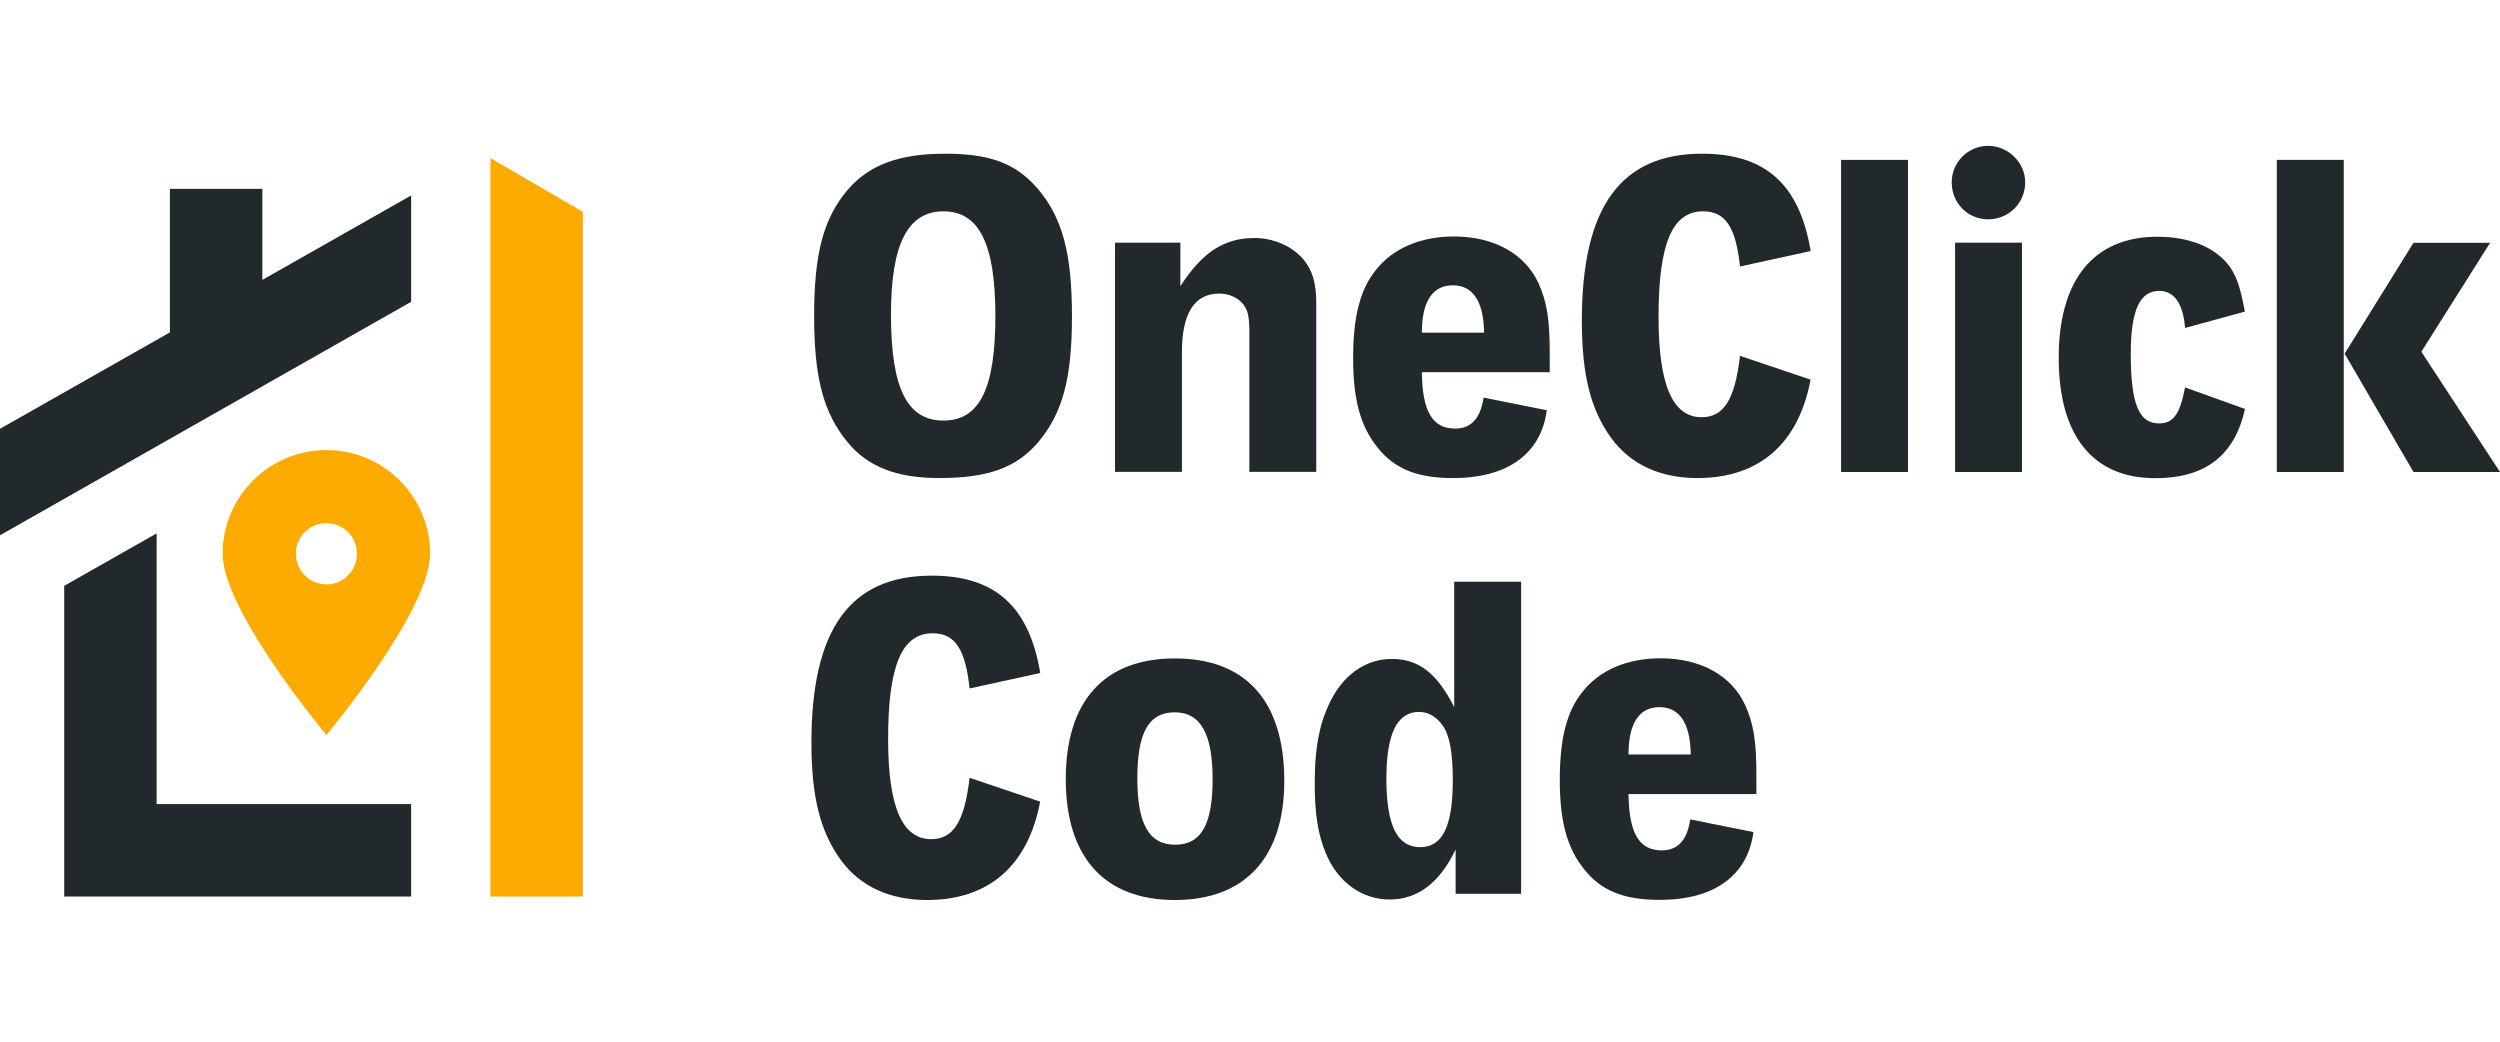
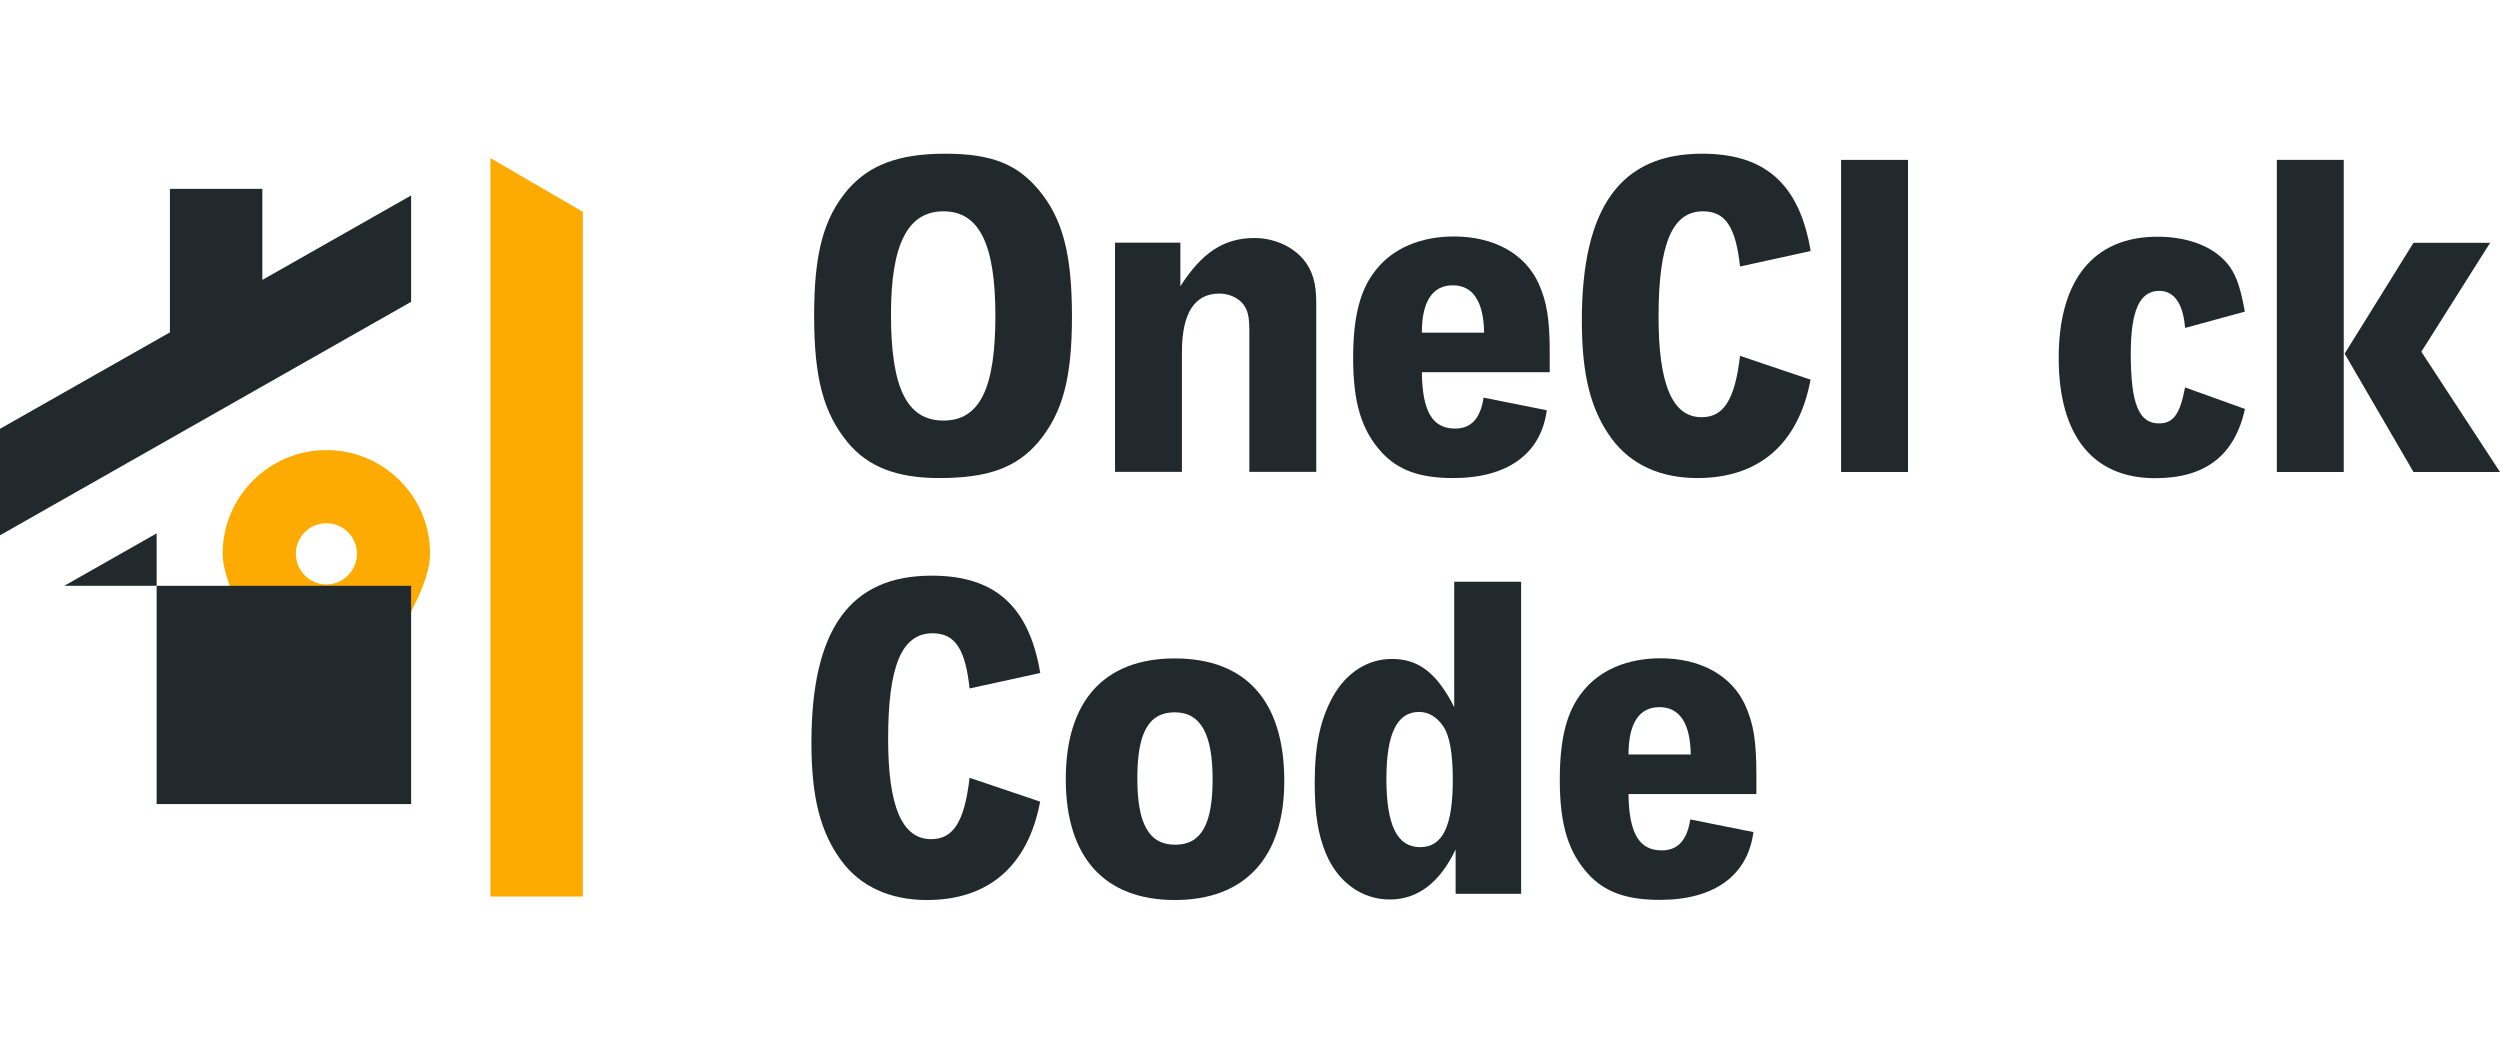
<svg xmlns="http://www.w3.org/2000/svg" width="480" height="200" viewBox="0 0 480 200" fill="none">
  <path d="M199.357 36.366C204.035 41.935 205.817 48.767 205.817 60.797C205.817 72.827 203.936 79.386 199.357 84.881C195.124 89.832 189.654 91.787 180.298 91.787C172.204 91.787 166.634 89.633 162.773 84.955C158.095 79.287 156.312 72.554 156.312 60.599C156.312 48.643 158.119 41.911 162.773 36.416C166.907 31.663 172.575 29.51 181.461 29.51C190.347 29.51 195.199 31.49 199.332 36.341L199.357 36.366ZM171.065 60.351C171.065 74.46 174.11 80.747 181.139 80.747C188.169 80.747 191.114 74.46 191.114 60.624C191.114 46.787 187.971 40.574 181.139 40.574C174.308 40.574 171.065 46.861 171.065 60.351Z" fill="#21292D" />
  <path d="M226.633 46.59V54.957C230.766 48.496 234.999 45.699 240.84 45.699C244.529 45.699 248.019 47.234 250.197 49.734C252.004 51.887 252.722 54.313 252.722 58.174V90.6H239.875V63.645C239.875 60.873 239.603 59.684 238.786 58.521C237.796 57.184 235.989 56.367 234.108 56.367C229.355 56.367 226.93 60.13 226.93 67.605V90.6H214.083V46.59H226.657H226.633Z" fill="#21292D" />
  <path d="M272.995 71.491C273.094 79.041 275.049 82.284 279.381 82.284C282.425 82.284 284.232 80.402 284.851 76.343L296.98 78.769C295.891 87.135 289.43 91.788 279.01 91.788C272.549 91.788 268.416 90.254 265.272 86.838C261.411 82.605 259.802 77.308 259.802 68.769C259.802 60.774 261.138 55.551 264.208 51.788C267.45 47.655 272.846 45.402 279.133 45.402C286.856 45.402 292.797 48.719 295.396 54.388C297.005 57.977 297.549 61.219 297.549 67.878V71.467H273.02L272.995 71.491ZM284.95 63.868C284.851 57.853 282.797 54.783 278.935 54.783C275.074 54.783 272.995 57.828 272.995 63.868H284.95Z" fill="#21292D" />
  <path d="M347.624 72.926C345.297 85.228 337.748 91.787 325.891 91.787C318.787 91.787 313.119 89.188 309.455 84.237C305.421 78.767 303.713 72.01 303.713 61.589C303.713 39.757 311.163 29.51 326.807 29.51C338.936 29.51 345.495 35.351 347.649 48.198L334.084 51.168C333.267 43.619 331.312 40.574 326.98 40.574C321.04 40.574 318.441 46.861 318.441 60.871C318.441 73.891 321.139 80.104 326.708 80.104C330.941 80.104 333.094 76.787 334.084 68.322L347.649 72.901L347.624 72.926Z" fill="#21292D" />
  <path d="M366.336 90.625H353.489V30.699H366.336V90.625Z" fill="#21292D" />
-   <path d="M388.836 35.005C388.836 38.965 385.693 42.109 381.733 42.109C377.772 42.109 374.728 38.965 374.728 35.005C374.728 31.045 377.97 28 381.733 28C385.495 28 388.836 31.143 388.836 35.005ZM388.218 90.624H375.371V46.589H388.218V90.624Z" fill="#21292D" />
  <path d="M419.529 62.949C419.182 58.37 417.475 55.845 414.578 55.845C410.816 55.845 409.108 59.632 409.108 67.9C409.108 77.504 410.643 81.291 414.504 81.291C417.276 81.291 418.539 79.583 419.529 74.385L431.039 78.519C429.059 87.405 423.489 91.811 413.786 91.811C401.831 91.811 395.271 83.642 395.271 68.716C395.271 53.791 401.93 45.449 414.232 45.449C420.519 45.449 425.643 47.603 428.242 51.39C429.504 53.271 430.222 55.523 431.014 59.83L419.504 62.974L419.529 62.949Z" fill="#21292D" />
  <path d="M449.999 90.625H437.152V30.699H449.999V90.625ZM478.118 46.59L464.9 67.531L479.999 90.625H463.39L450.172 67.902L463.39 46.615H478.118V46.59Z" fill="#21292D" />
  <path d="M199.703 153.941C197.376 166.243 189.827 172.803 177.97 172.803C170.866 172.803 165.198 170.204 161.535 165.253C157.5 159.783 155.792 153.025 155.792 142.605C155.792 120.773 163.242 110.525 178.886 110.525C191.015 110.525 197.574 116.367 199.728 129.214L186.163 132.184C185.346 124.634 183.391 121.59 179.059 121.59C173.119 121.59 170.52 127.877 170.52 141.887C170.52 154.907 173.218 161.119 178.787 161.119C183.02 161.119 185.173 157.803 186.163 149.337L199.728 153.916L199.703 153.941Z" fill="#21292D" />
  <path d="M246.583 149.982C246.583 164.636 239.034 172.804 225.568 172.804C212.103 172.804 204.628 164.636 204.628 149.611C204.628 134.586 212.004 126.418 225.568 126.418C239.133 126.418 246.583 134.512 246.583 149.958V149.982ZM218.366 149.438C218.366 158.25 220.618 162.185 225.643 162.185C230.667 162.185 232.821 158.225 232.821 149.611C232.821 140.997 230.568 136.764 225.544 136.764C220.519 136.764 218.366 140.725 218.366 149.438Z" fill="#21292D" />
  <path d="M279.48 171.64V163.1C276.436 169.486 272.203 172.704 266.807 172.704C261.411 172.704 256.832 169.288 254.579 163.892C253.045 160.204 252.426 156.269 252.426 150.328C252.426 142.952 253.515 138.1 255.941 133.694C258.54 129.115 262.599 126.516 267.253 126.516C272.376 126.516 275.891 129.214 279.208 135.774V111.689H292.054V171.615H279.48V171.64ZM266.188 149.536C266.188 158.422 268.243 162.655 272.649 162.655C277.054 162.655 278.936 158.521 278.936 149.709C278.936 144.585 278.317 141.17 277.055 139.387C275.891 137.68 274.282 136.689 272.475 136.689C268.243 136.689 266.188 140.823 266.188 149.536Z" fill="#21292D" />
  <path d="M312.673 152.48C312.772 160.029 314.727 163.272 319.059 163.272C322.103 163.272 323.91 161.391 324.529 157.331L336.658 159.757C335.569 168.123 329.108 172.777 318.687 172.777C312.227 172.777 308.093 171.242 304.95 167.826C301.088 163.594 299.479 158.297 299.479 149.757C299.479 141.762 300.816 136.539 303.885 132.777C307.128 128.643 312.499 126.391 318.811 126.391C326.534 126.391 332.475 129.707 335.074 135.376C336.682 138.965 337.227 142.207 337.227 148.866V152.455H312.697L312.673 152.48ZM324.628 144.856C324.529 138.841 322.475 135.772 318.613 135.772C314.752 135.772 312.673 138.816 312.673 144.856H324.628Z" fill="#21292D" />
  <path d="M62.673 86.418C51.683 86.418 42.747 95.329 42.747 106.319C42.747 117.309 62.673 141.121 62.673 141.121C62.673 141.121 82.574 117.334 82.574 106.319C82.574 95.304 73.663 86.418 62.673 86.418ZM62.673 112.21C59.43 112.21 56.806 109.562 56.806 106.319C56.806 103.076 59.43 100.453 62.673 100.453C65.915 100.453 68.539 103.101 68.539 106.319C68.539 109.537 65.915 112.21 62.673 112.21Z" fill="#FDAB01" />
  <path d="M111.906 40.671L94.158 30.35V172.132H111.906V40.671Z" fill="#FDAB01" />
  <path d="M50.371 36.266H32.624V63.815L0 82.33V102.775L78.936 57.949V37.528L50.371 53.741V36.266Z" fill="#21292D" />
-   <path d="M30.075 102.406L12.327 112.48V172.134H78.936V154.386H30.075V102.406Z" fill="#21292D" />
+   <path d="M30.075 102.406L12.327 112.48H78.936V154.386H30.075V102.406Z" fill="#21292D" />
</svg>